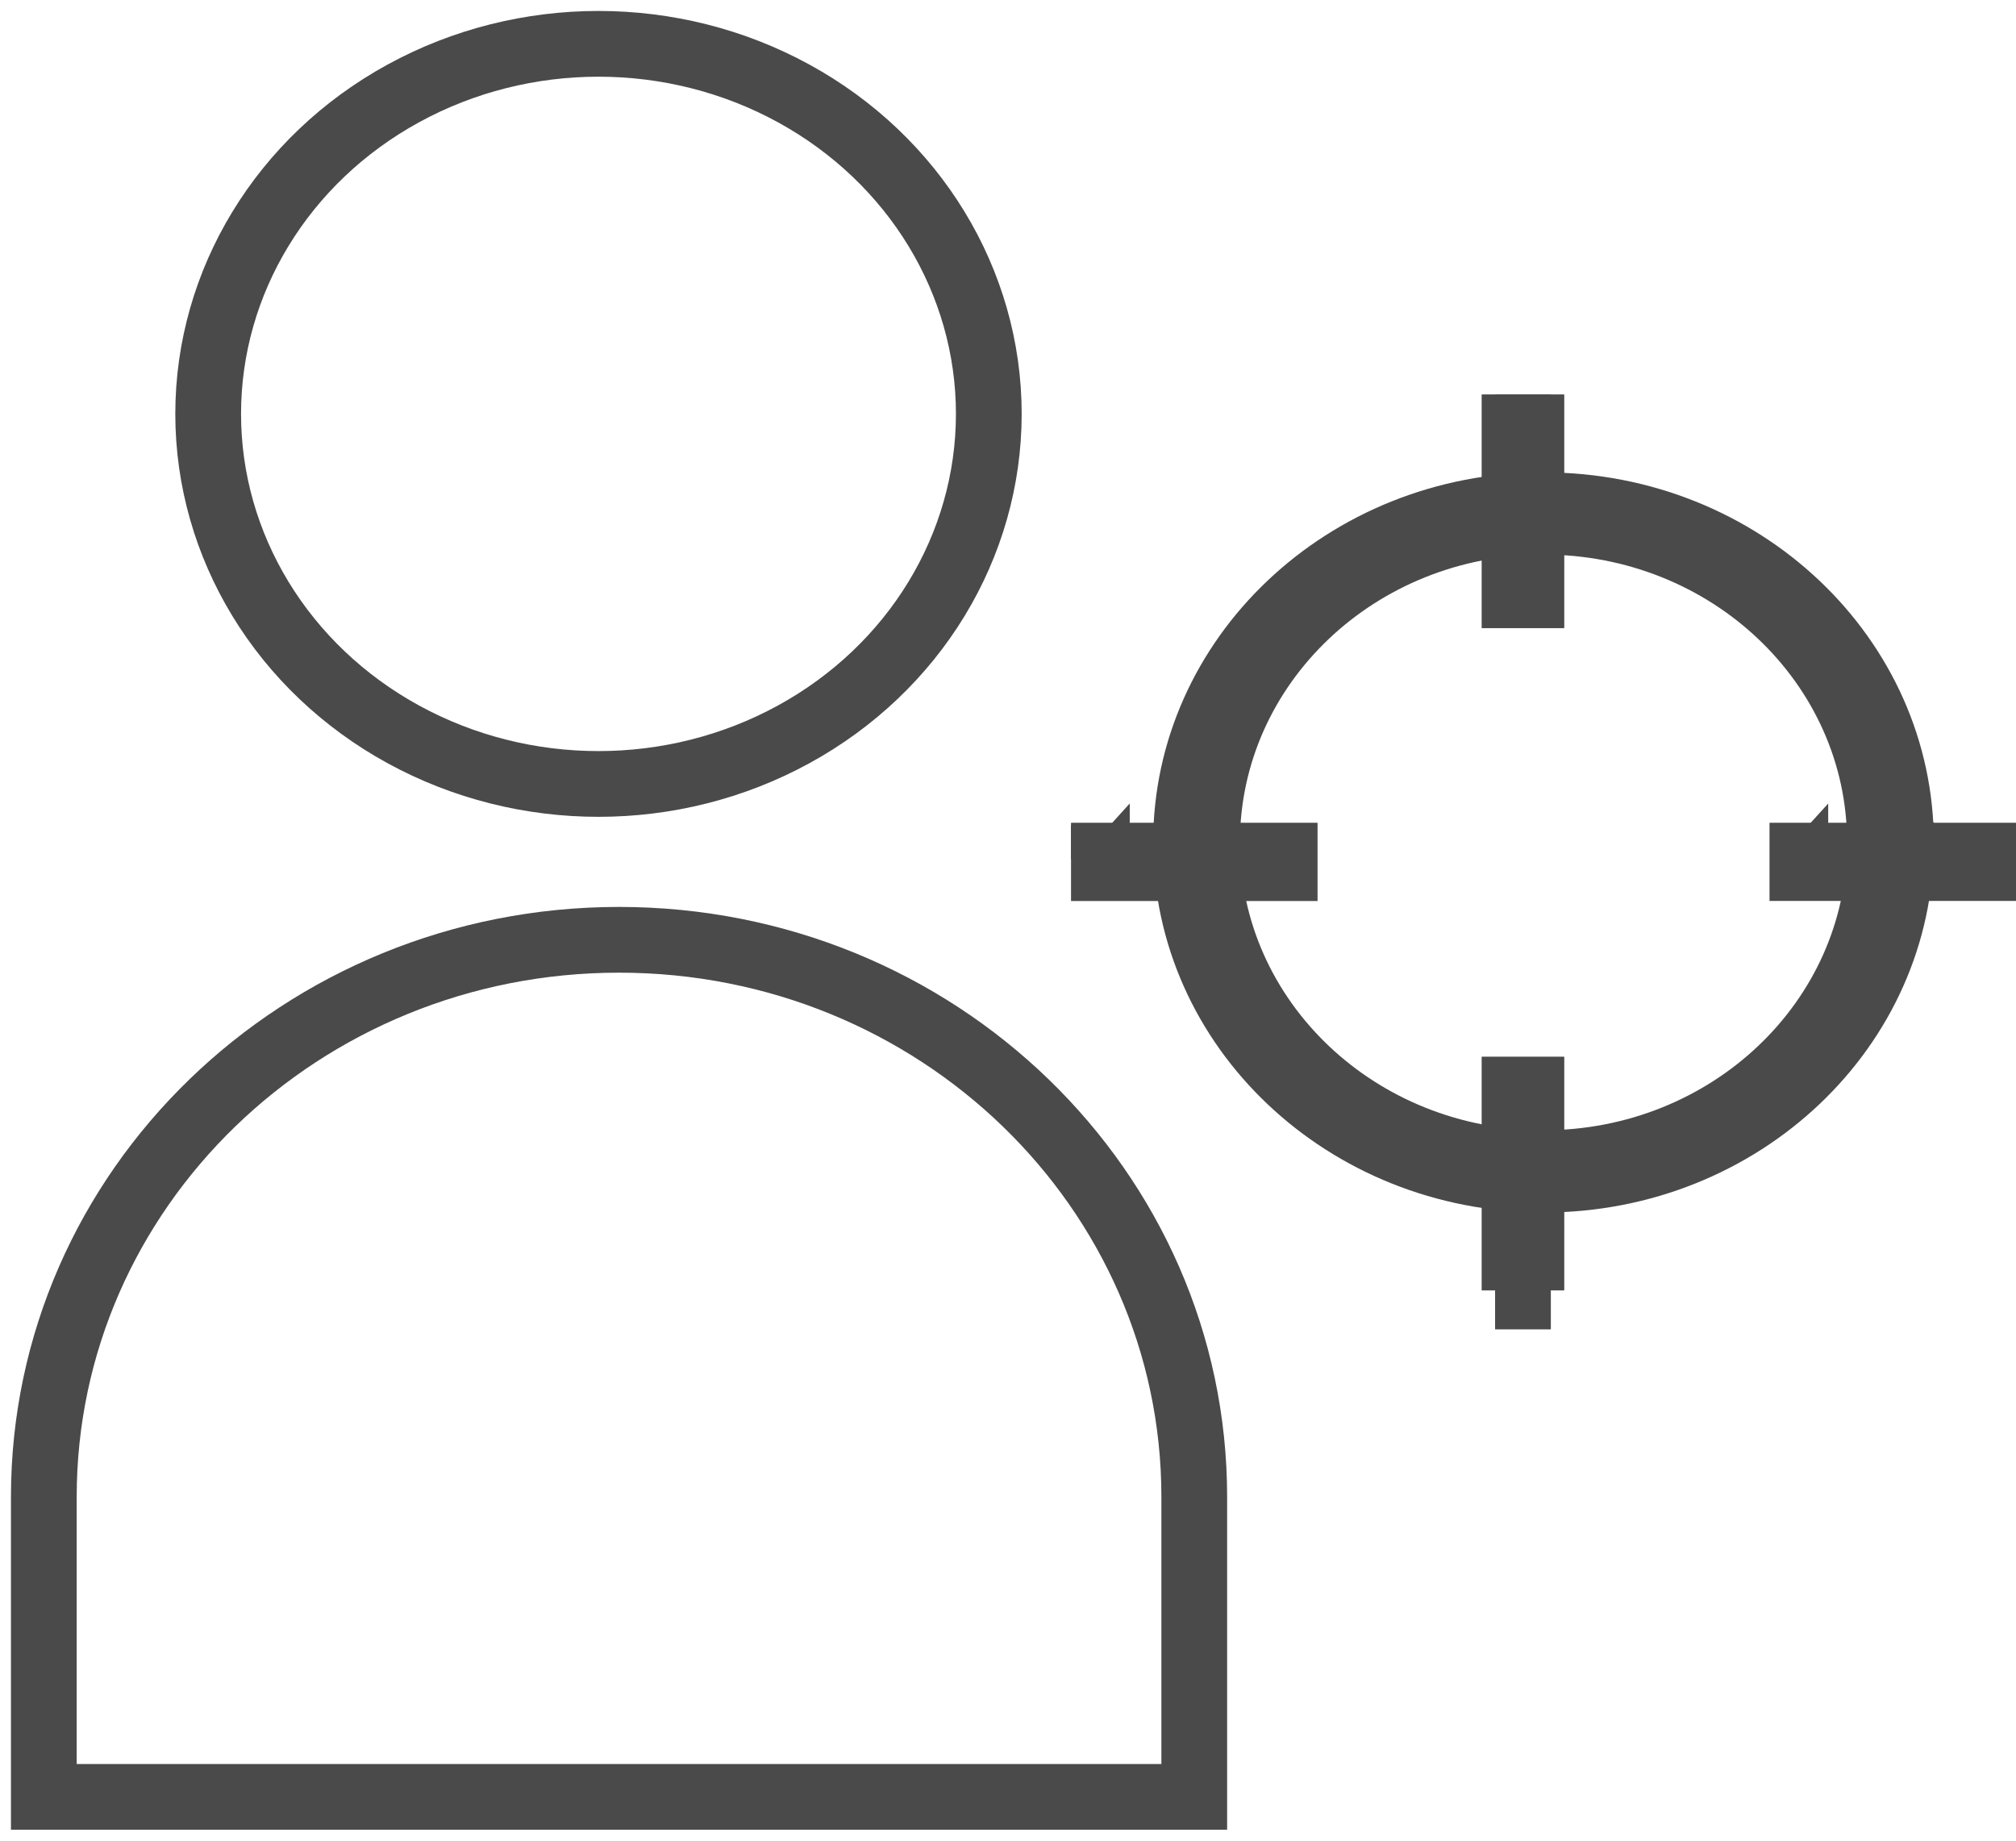
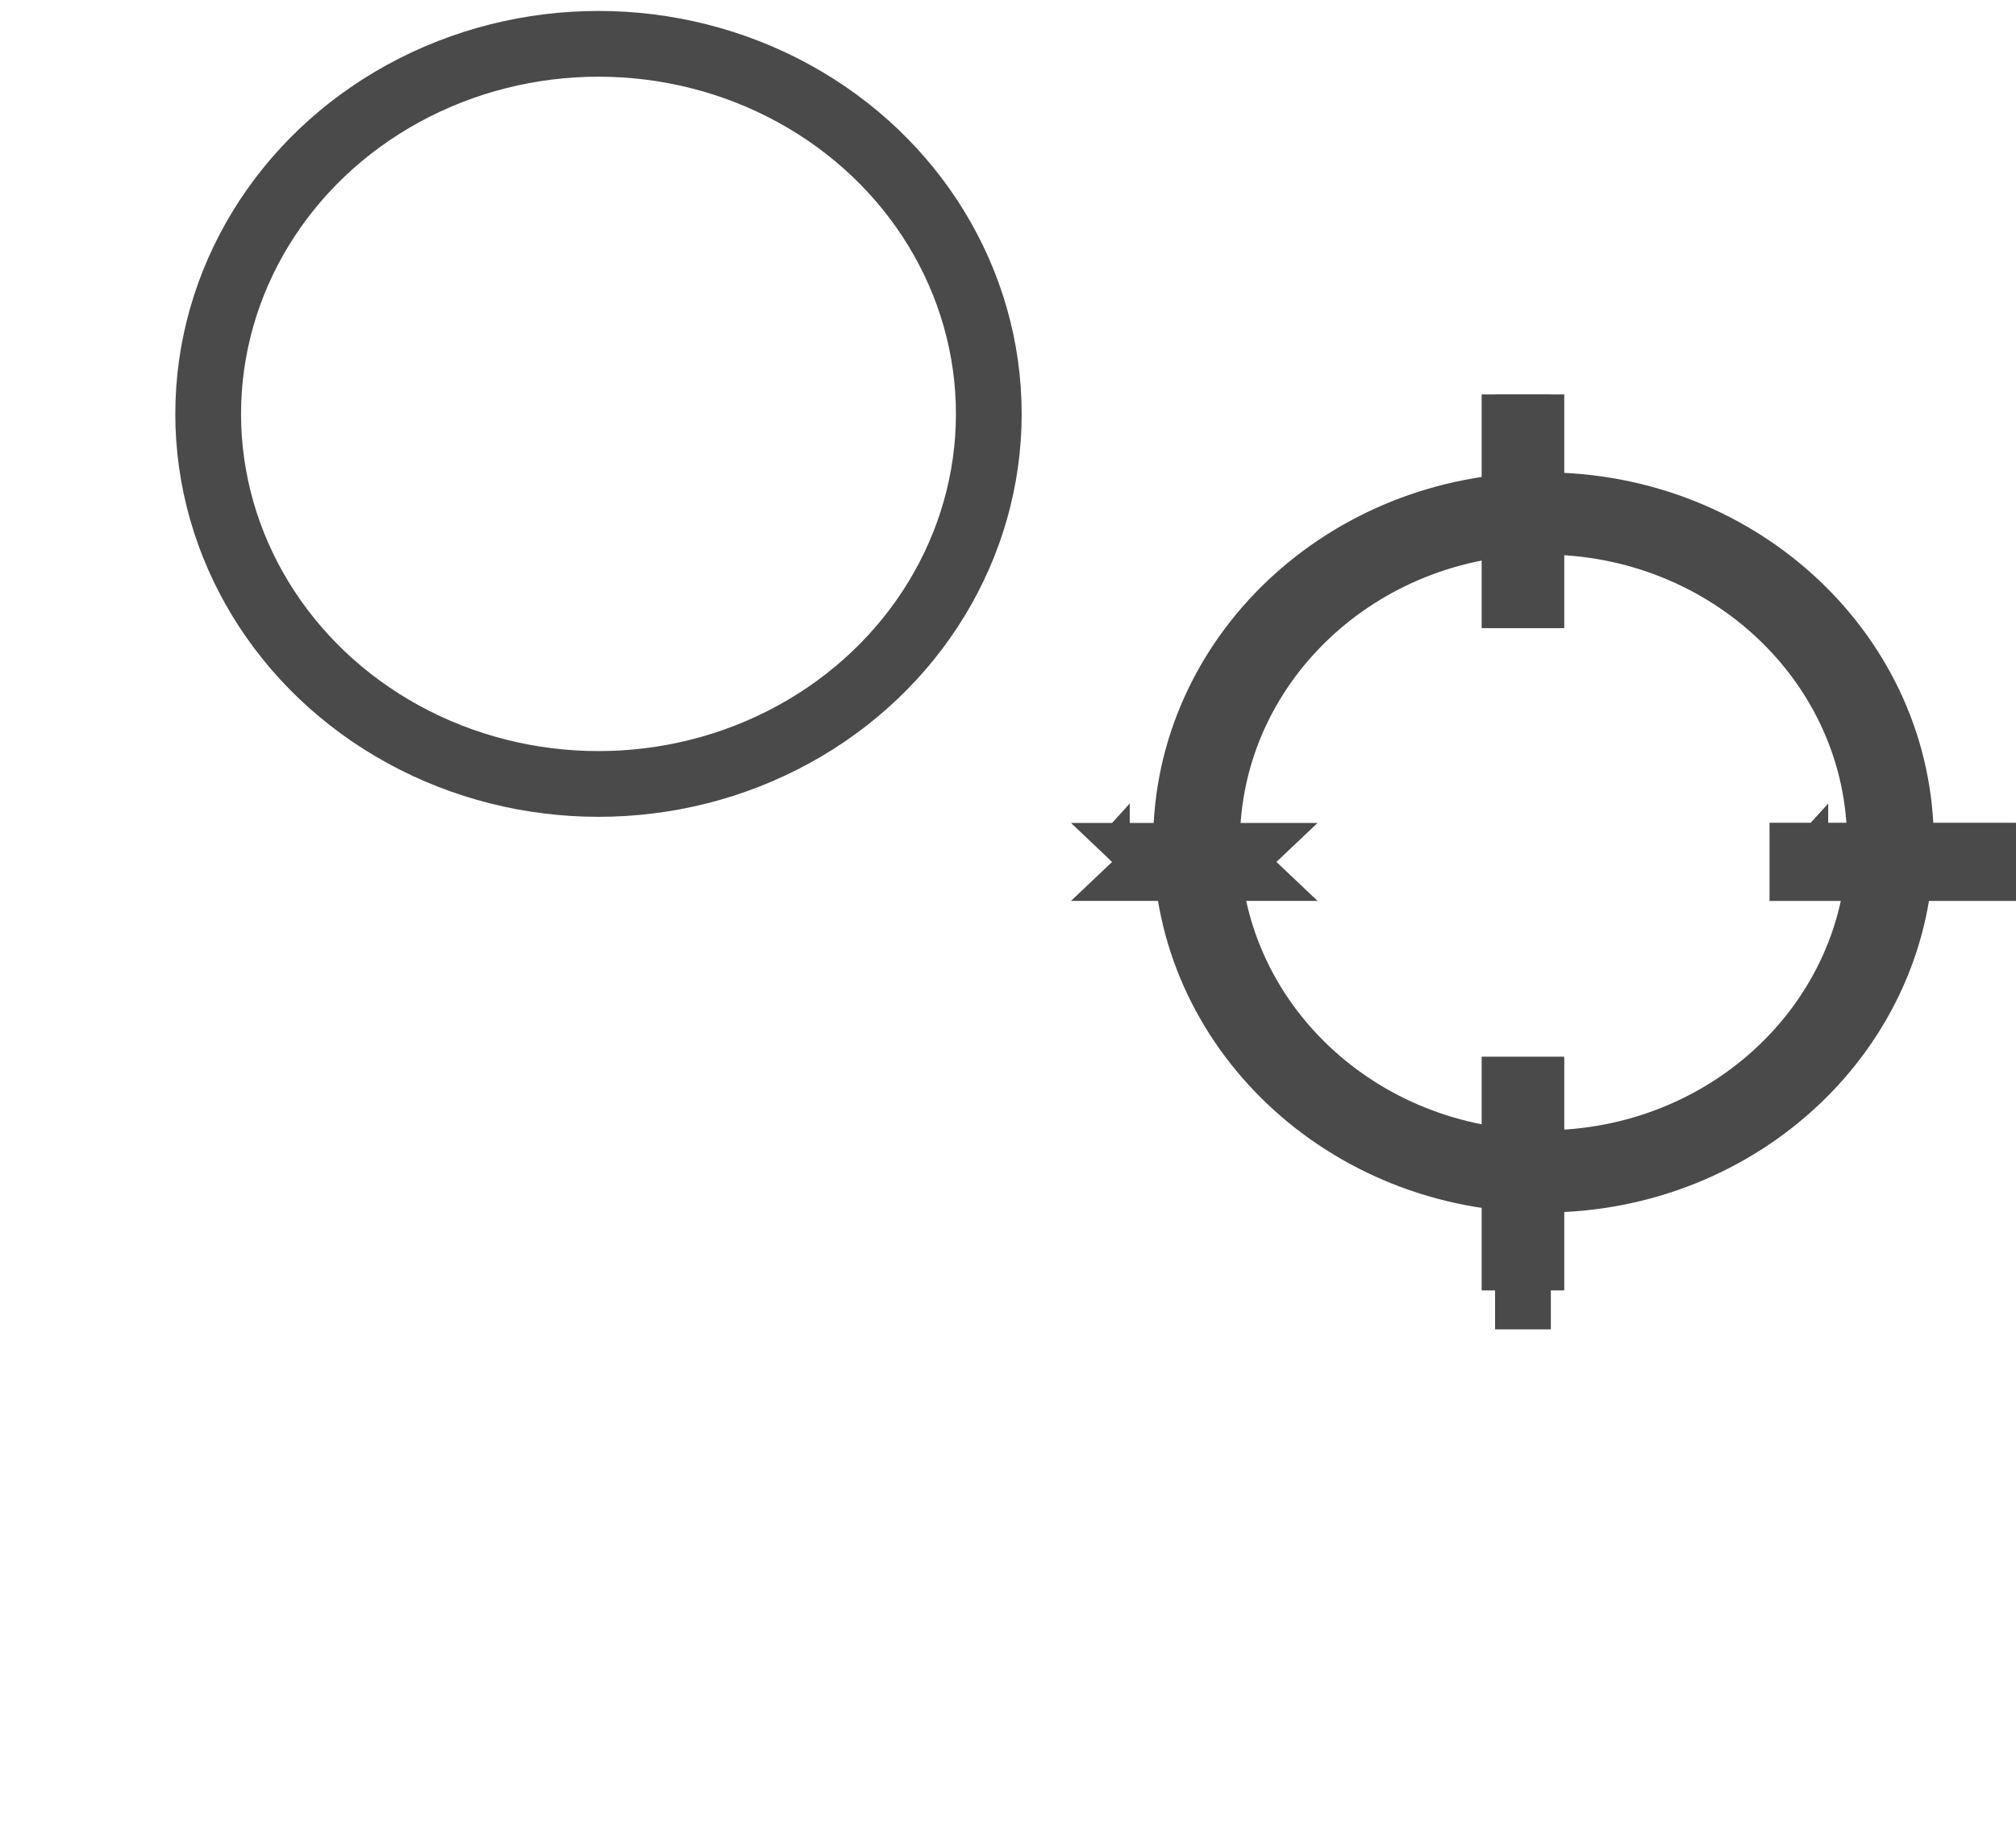
<svg xmlns="http://www.w3.org/2000/svg" width="46px" height="42px" viewBox="0 0 46 42" version="1.1">
  <title>Smart Human Detection</title>
  <desc>Created with Sketch.</desc>
  <g id="Page-1" stroke="none" stroke-width="1" fill="none" fill-rule="evenodd">
    <g id="YI-kami-indoor" transform="translate(-235, -1008)">
      <g id="Smart-Human-Detection" transform="translate(236, 1009)">
        <path d="M34.219,26.667 C29.3,26.667 25.312,22.886 25.312,18.222 C25.312,13.558 29.3,9.778 34.219,9.778 C39.138,9.778 43.125,13.558 43.125,18.222 C43.125,22.886 39.138,26.667 34.219,26.667 Z M34.219,24.79 C38.044,24.79 41.146,21.85 41.146,18.222 C41.146,14.595 38.044,11.654 34.219,11.654 C30.393,11.654 27.292,14.595 27.292,18.222 C27.292,21.85 30.393,24.79 34.219,24.79 Z" id="Path-3" fill="#4A4A4A" fill-rule="nonzero" />
        <polygon id="Path" fill="#4A4A4A" points="34.386 12.444 33.114 12.444 33.114 8 34.386 8" />
        <polygon id="Path" fill="#4A4A4A" transform="translate(42.656, 18.222) rotate(90) translate(-42.656, -18.222) " points="43.042 20.566 42.271 20.566 42.271 15.878 43.042 15.878" />
        <polygon id="Path" fill="#4A4A4A" transform="translate(33.75, 27.111) rotate(180) translate(-33.75, -27.111) " points="34.386 29.333 33.114 29.333 33.114 24.889 34.386 24.889" />
-         <polygon id="Path" fill="#4A4A4A" transform="translate(25.781, 18.222) rotate(-90) translate(-25.781, -18.222) " points="26.167 20.566 25.396 20.566 25.396 15.878 26.167 15.878" />
        <polygon id="Path" fill="#4A4A4A" points="33.75 13.047 32.812 11.842 34.688 11.842" />
        <polygon id="Path" fill="#4A4A4A" points="34.688 13.333 34.688 8 33.75 8.889 32.812 8 32.812 13.333 33.75 12.444" />
-         <polygon id="Path" fill="#4A4A4A" points="33.75 9.175 34.688 10.381 32.812 10.381" />
        <polygon id="Path" fill="#4A4A4A" points="32.812 8 34.688 8 34.688 13.333 32.812 13.333" />
        <polygon id="Path" fill="#4A4A4A" points="33.75 28.158 32.812 26.953 34.688 26.953" />
        <polygon id="Path" fill="#4A4A4A" points="34.688 28.444 34.688 23.111 33.75 24 32.812 23.111 32.812 28.444 33.75 27.556" />
        <polygon id="Path" fill="#4A4A4A" points="33.75 24.286 34.688 25.492 32.812 25.492" />
        <polygon id="Path" fill="#4A4A4A" points="32.812 23.111 34.688 23.111 34.688 28.444 32.812 28.444" />
        <polygon id="Path" fill="#4A4A4A" transform="translate(40.312, 18.222) rotate(90) translate(-40.312, -18.222) " points="40.312 18.625 39.424 17.819 41.201 17.819" />
        <polygon id="Path" fill="#4A4A4A" transform="translate(42.188, 18.667) rotate(90) translate(-42.188, -18.667) " points="42.188 20.542 43.076 21.479 43.076 15.854 42.188 16.792 41.299 15.854 41.299 21.479" />
-         <polygon id="Path" fill="#4A4A4A" transform="translate(43.125, 18.222) rotate(90) translate(-43.125, -18.222) " points="43.125 17.819 44.014 18.625 42.236 18.625" />
        <polygon id="Path" fill="#4A4A4A" transform="translate(42.188, 18.667) rotate(90) translate(-42.188, -18.667) " points="41.299 15.854 43.076 15.854 43.076 21.479 41.299 21.479" />
        <polygon id="Path" fill="#4A4A4A" transform="translate(24.375, 18.222) rotate(90) translate(-24.375, -18.222) " points="24.375 18.625 23.486 17.819 25.264 17.819" />
        <polygon id="Path" fill="#4A4A4A" transform="translate(26.25, 18.667) rotate(90) translate(-26.25, -18.667) " points="26.25 20.542 27.139 21.479 27.139 15.854 26.25 16.792 25.361 15.854 25.361 21.479" />
        <polygon id="Path" fill="#4A4A4A" transform="translate(27.188, 18.222) rotate(90) translate(-27.188, -18.222) " points="27.188 17.819 28.076 18.625 26.299 18.625" />
-         <polygon id="Path" fill="#4A4A4A" transform="translate(26.25, 18.667) rotate(90) translate(-26.25, -18.667) " points="25.361 15.854 27.139 15.854 27.139 21.479 25.361 21.479" />
        <ellipse id="Oval" stroke="#4A4A4A" stroke-width="1.5" stroke-linecap="round" stroke-linejoin="round" cx="12.656" cy="8.444" rx="8.906" ry="8.444" />
-         <path d="M0,40 L26.25,40 L26.25,33.156 C26.25,26.135 20.374,20.444 13.125,20.444 C5.876,20.444 0,26.135 0,33.156 L0,40 Z" id="Rectangle" stroke="#4A4A4A" stroke-width="1.5" />
      </g>
    </g>
  </g>
</svg>